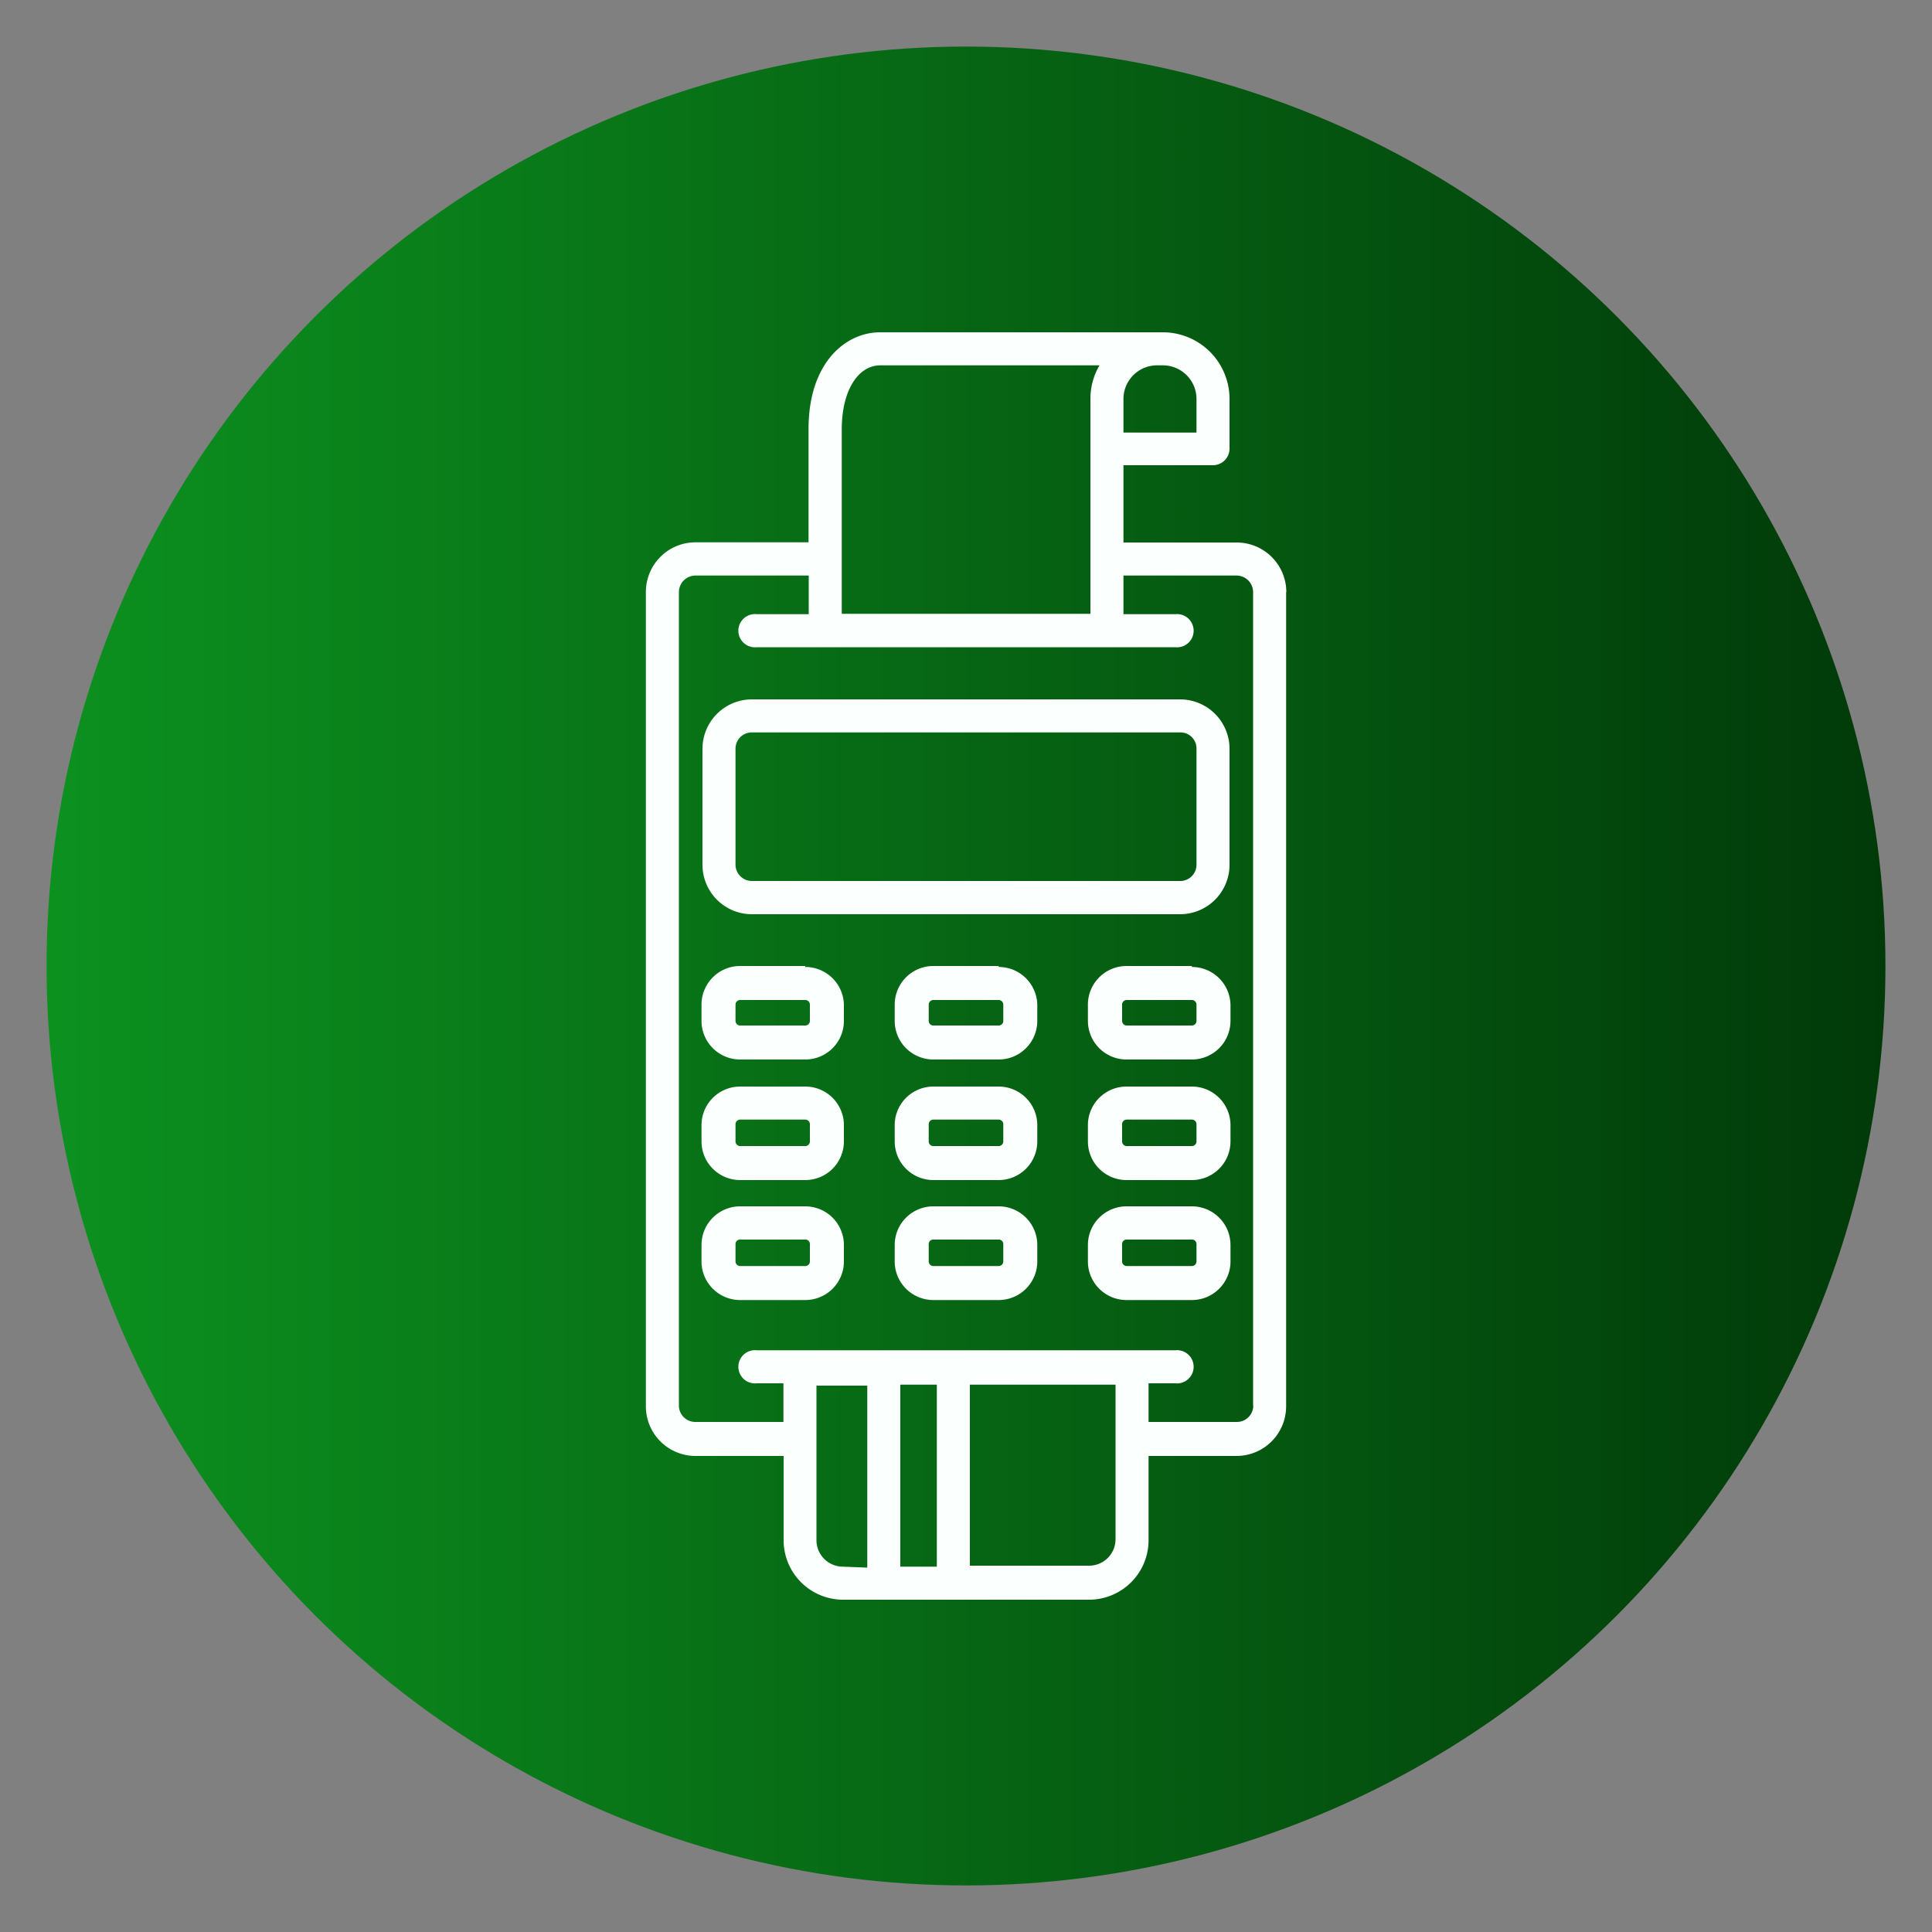
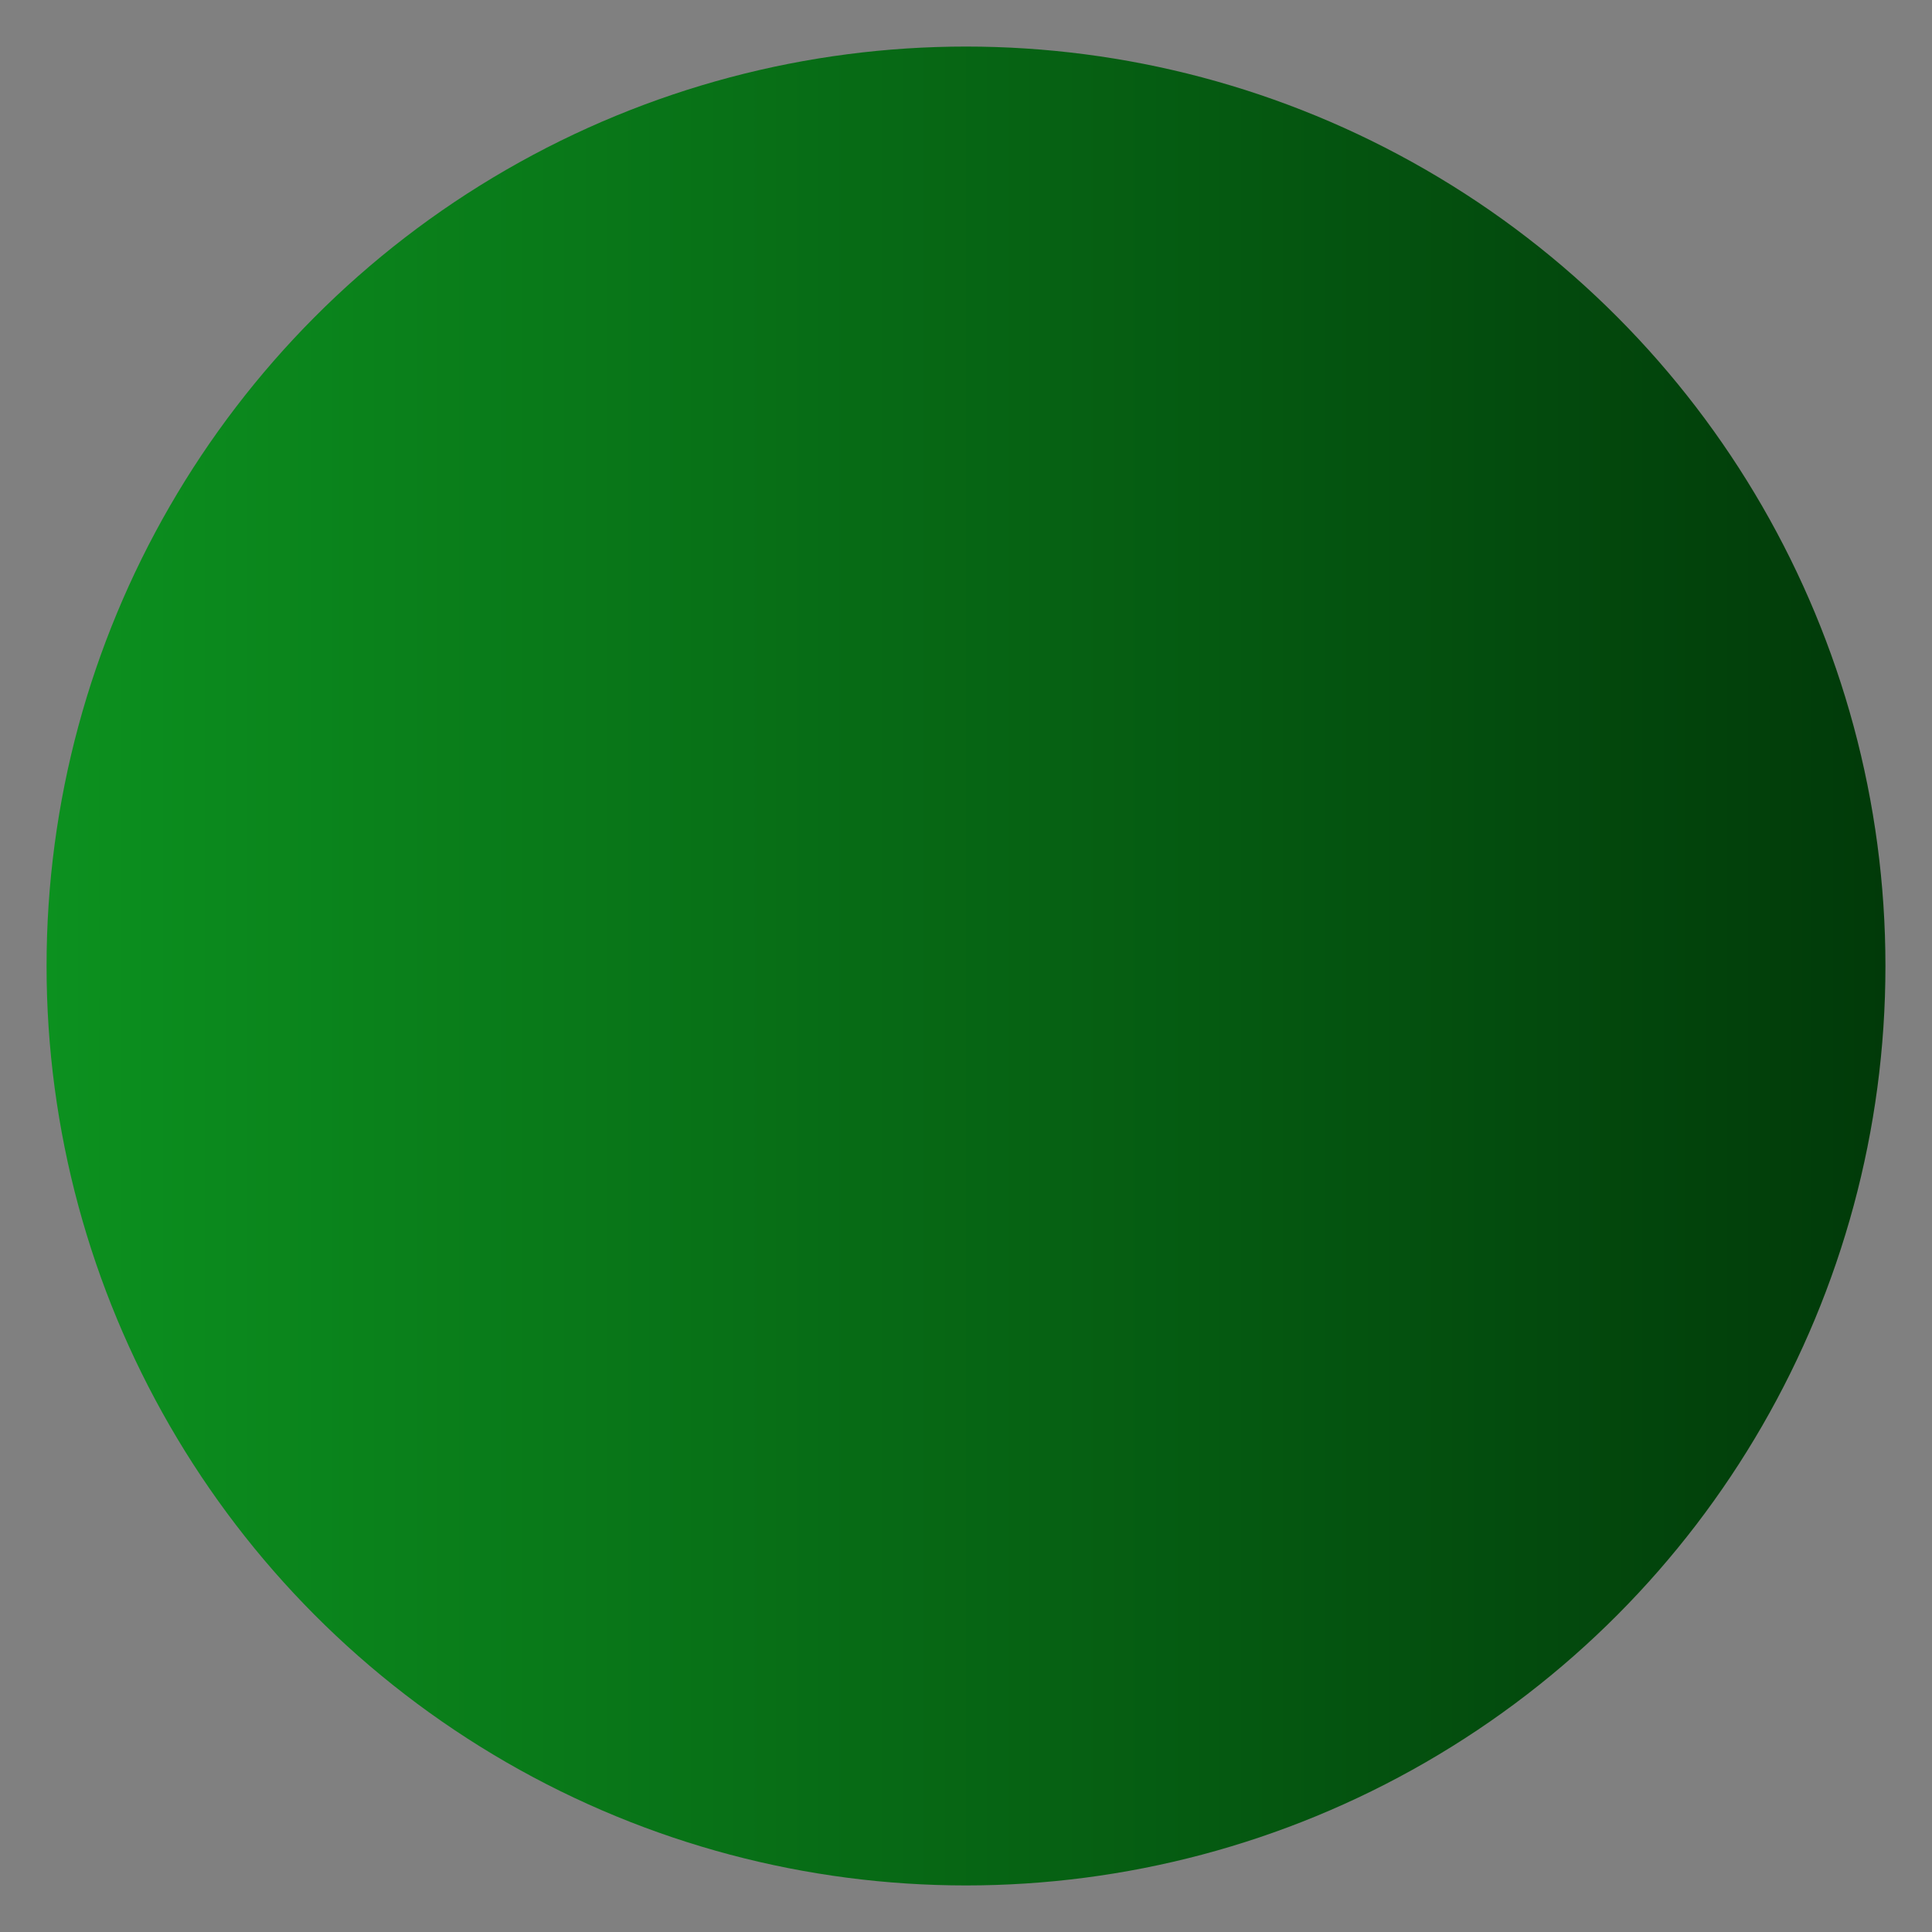
<svg xmlns="http://www.w3.org/2000/svg" id="Layer_1" data-name="Layer 1" viewBox="0 0 100 100">
  <rect x="0" y="0" width="100" height="100" fill="#808080" stroke="none" />
  <defs>
    <style>.cls-1{fill:url(#linear-gradient);}.cls-2{fill:#fbfffd;fill-rule:evenodd;}</style>
    <linearGradient id="linear-gradient" x1="2.41" y1="50" x2="97.59" y2="50" gradientUnits="userSpaceOnUse">
      <stop offset="0" stop-color="#0c911f" />
      <stop offset="1" stop-color="#013a09" />
    </linearGradient>
  </defs>
  <circle class="cls-1" cx="50" cy="50" r="47.59" />
  <g id="Layer_1-2" data-name="Layer_1">
-     <path class="cls-2" d="M66.58,30.65A2.57,2.57,0,0,0,64,28.08H58.15v-4h4.63a.86.86,0,0,0,.86-.86V20.65a3.45,3.45,0,0,0-3.45-3.45H45.55c-1.78,0-3.7,1.57-3.7,5v5.87H36a2.57,2.57,0,0,0-2.57,2.57V72.79A2.57,2.57,0,0,0,36,75.36h4.56v4.36a3.08,3.08,0,0,0,3.08,3.08H56.37a3.08,3.08,0,0,0,3.08-3.08V75.36H64a2.57,2.57,0,0,0,2.57-2.57V30.65Zm-4.65-10v1.74H58.15V20.65a1.74,1.74,0,0,1,1.73-1.74h.31a1.74,1.74,0,0,1,1.74,1.74ZM45.55,18.91H56.91a3.41,3.41,0,0,0-.47,1.74v2.59h0v8.53H43.57V22.21c0-1.94.81-3.3,2-3.3ZM43.63,81.09a1.37,1.37,0,0,1-1.37-1.37v-8h2.63v9.42Zm4.86-9.42v9.42H46.6V71.67Zm9.25,8a1.37,1.37,0,0,1-1.37,1.37H50.2V71.67h7.54v8Zm7.13-6.93a.85.85,0,0,1-.86.86H59.45v-2h1.38a.86.86,0,1,0,0-1.71H39.17a.86.86,0,1,0,0,1.71h1.38v2H36a.85.85,0,0,1-.86-.86V30.65a.86.86,0,0,1,.86-.86h5.86v2H39.17a.86.86,0,1,0,0,1.71H60.83a.86.86,0,1,0,0-1.71H58.15v-2H64a.86.86,0,0,1,.86.86V72.79ZM61.09,36.2H38.91a2.56,2.56,0,0,0-2.55,2.56v6a2.56,2.56,0,0,0,2.55,2.56H61.09a2.56,2.56,0,0,0,2.55-2.56v-6a2.56,2.56,0,0,0-2.55-2.56Zm.84,8.55a.84.84,0,0,1-.84.85H38.91a.85.85,0,0,1-.84-.85v-6a.84.84,0,0,1,.84-.84H61.09a.83.83,0,0,1,.84.84v6ZM41.68,50H38.31a2,2,0,0,0-2,1.95v.89a2,2,0,0,0,2,2h3.37a2,2,0,0,0,2-2V52a2,2,0,0,0-2-1.95Zm.24,2.84a.24.24,0,0,1-.24.24H38.31a.24.24,0,0,1-.24-.24V52a.24.24,0,0,1,.24-.24h3.37a.24.24,0,0,1,.24.24ZM51.69,50H48.31a2,2,0,0,0-2,1.95v.89a2,2,0,0,0,2,2h3.38a2,2,0,0,0,2-2V52a2,2,0,0,0-2-1.95Zm.24,2.84a.24.24,0,0,1-.24.24H48.31a.24.24,0,0,1-.24-.24V52a.24.24,0,0,1,.24-.24h3.38a.24.24,0,0,1,.24.24ZM61.69,50H58.31a2,2,0,0,0-2,1.95v.89a2,2,0,0,0,2,2h3.38a2,2,0,0,0,2-2V52a2,2,0,0,0-2-1.95Zm.24,2.84a.24.24,0,0,1-.24.24H58.32a.24.24,0,0,1-.24-.24V52a.24.24,0,0,1,.24-.24h3.37a.24.24,0,0,1,.24.24ZM41.68,56.24H38.31a2,2,0,0,0-2,1.95v.89a2,2,0,0,0,2,2h3.37a2,2,0,0,0,2-2v-.89A2,2,0,0,0,41.68,56.24Zm.24,2.84a.24.24,0,0,1-.24.24H38.31a.24.24,0,0,1-.24-.24v-.89a.24.24,0,0,1,.24-.24h3.37a.24.24,0,0,1,.24.24Zm9.77-2.84H48.31a2,2,0,0,0-2,1.95v.89a2,2,0,0,0,2,2h3.38a2,2,0,0,0,2-2v-.89A2,2,0,0,0,51.69,56.24Zm.24,2.84a.24.24,0,0,1-.24.24H48.31a.24.24,0,0,1-.24-.24v-.89a.24.24,0,0,1,.24-.24h3.38a.24.24,0,0,1,.24.24Zm9.76-2.84H58.31a2,2,0,0,0-2,1.95v.89a2,2,0,0,0,2,2h3.38a2,2,0,0,0,2-2v-.89A2,2,0,0,0,61.69,56.24Zm.24,2.84a.24.24,0,0,1-.24.24H58.32a.24.24,0,0,1-.24-.24v-.89a.24.24,0,0,1,.24-.24H61.7a.24.24,0,0,1,.23.24ZM41.68,62.44H38.31a2,2,0,0,0-2,2v.9a2,2,0,0,0,2,1.95h3.37a2,2,0,0,0,2-1.95v-.9A2,2,0,0,0,41.68,62.44Zm.24,2.85a.24.24,0,0,1-.24.24H38.31a.24.24,0,0,1-.24-.24v-.9a.23.23,0,0,1,.24-.23h3.37a.23.23,0,0,1,.24.23Zm9.77-2.85H48.31a2,2,0,0,0-2,2v.9a2,2,0,0,0,2,1.95h3.38a2,2,0,0,0,2-1.95v-.9A2,2,0,0,0,51.69,62.44Zm.24,2.85a.24.24,0,0,1-.24.24H48.31a.24.24,0,0,1-.24-.24v-.9a.23.23,0,0,1,.24-.23h3.38a.23.23,0,0,1,.24.23Zm9.76-2.85H58.31a2,2,0,0,0-2,2v.9a2,2,0,0,0,2,1.95h3.38a2,2,0,0,0,2-1.95v-.9A2,2,0,0,0,61.69,62.44Zm.24,2.85a.24.24,0,0,1-.23.24H58.32a.24.24,0,0,1-.24-.24v-.9a.23.23,0,0,1,.24-.23H61.7a.23.23,0,0,1,.23.23Z" />
-   </g>
+     </g>
</svg>